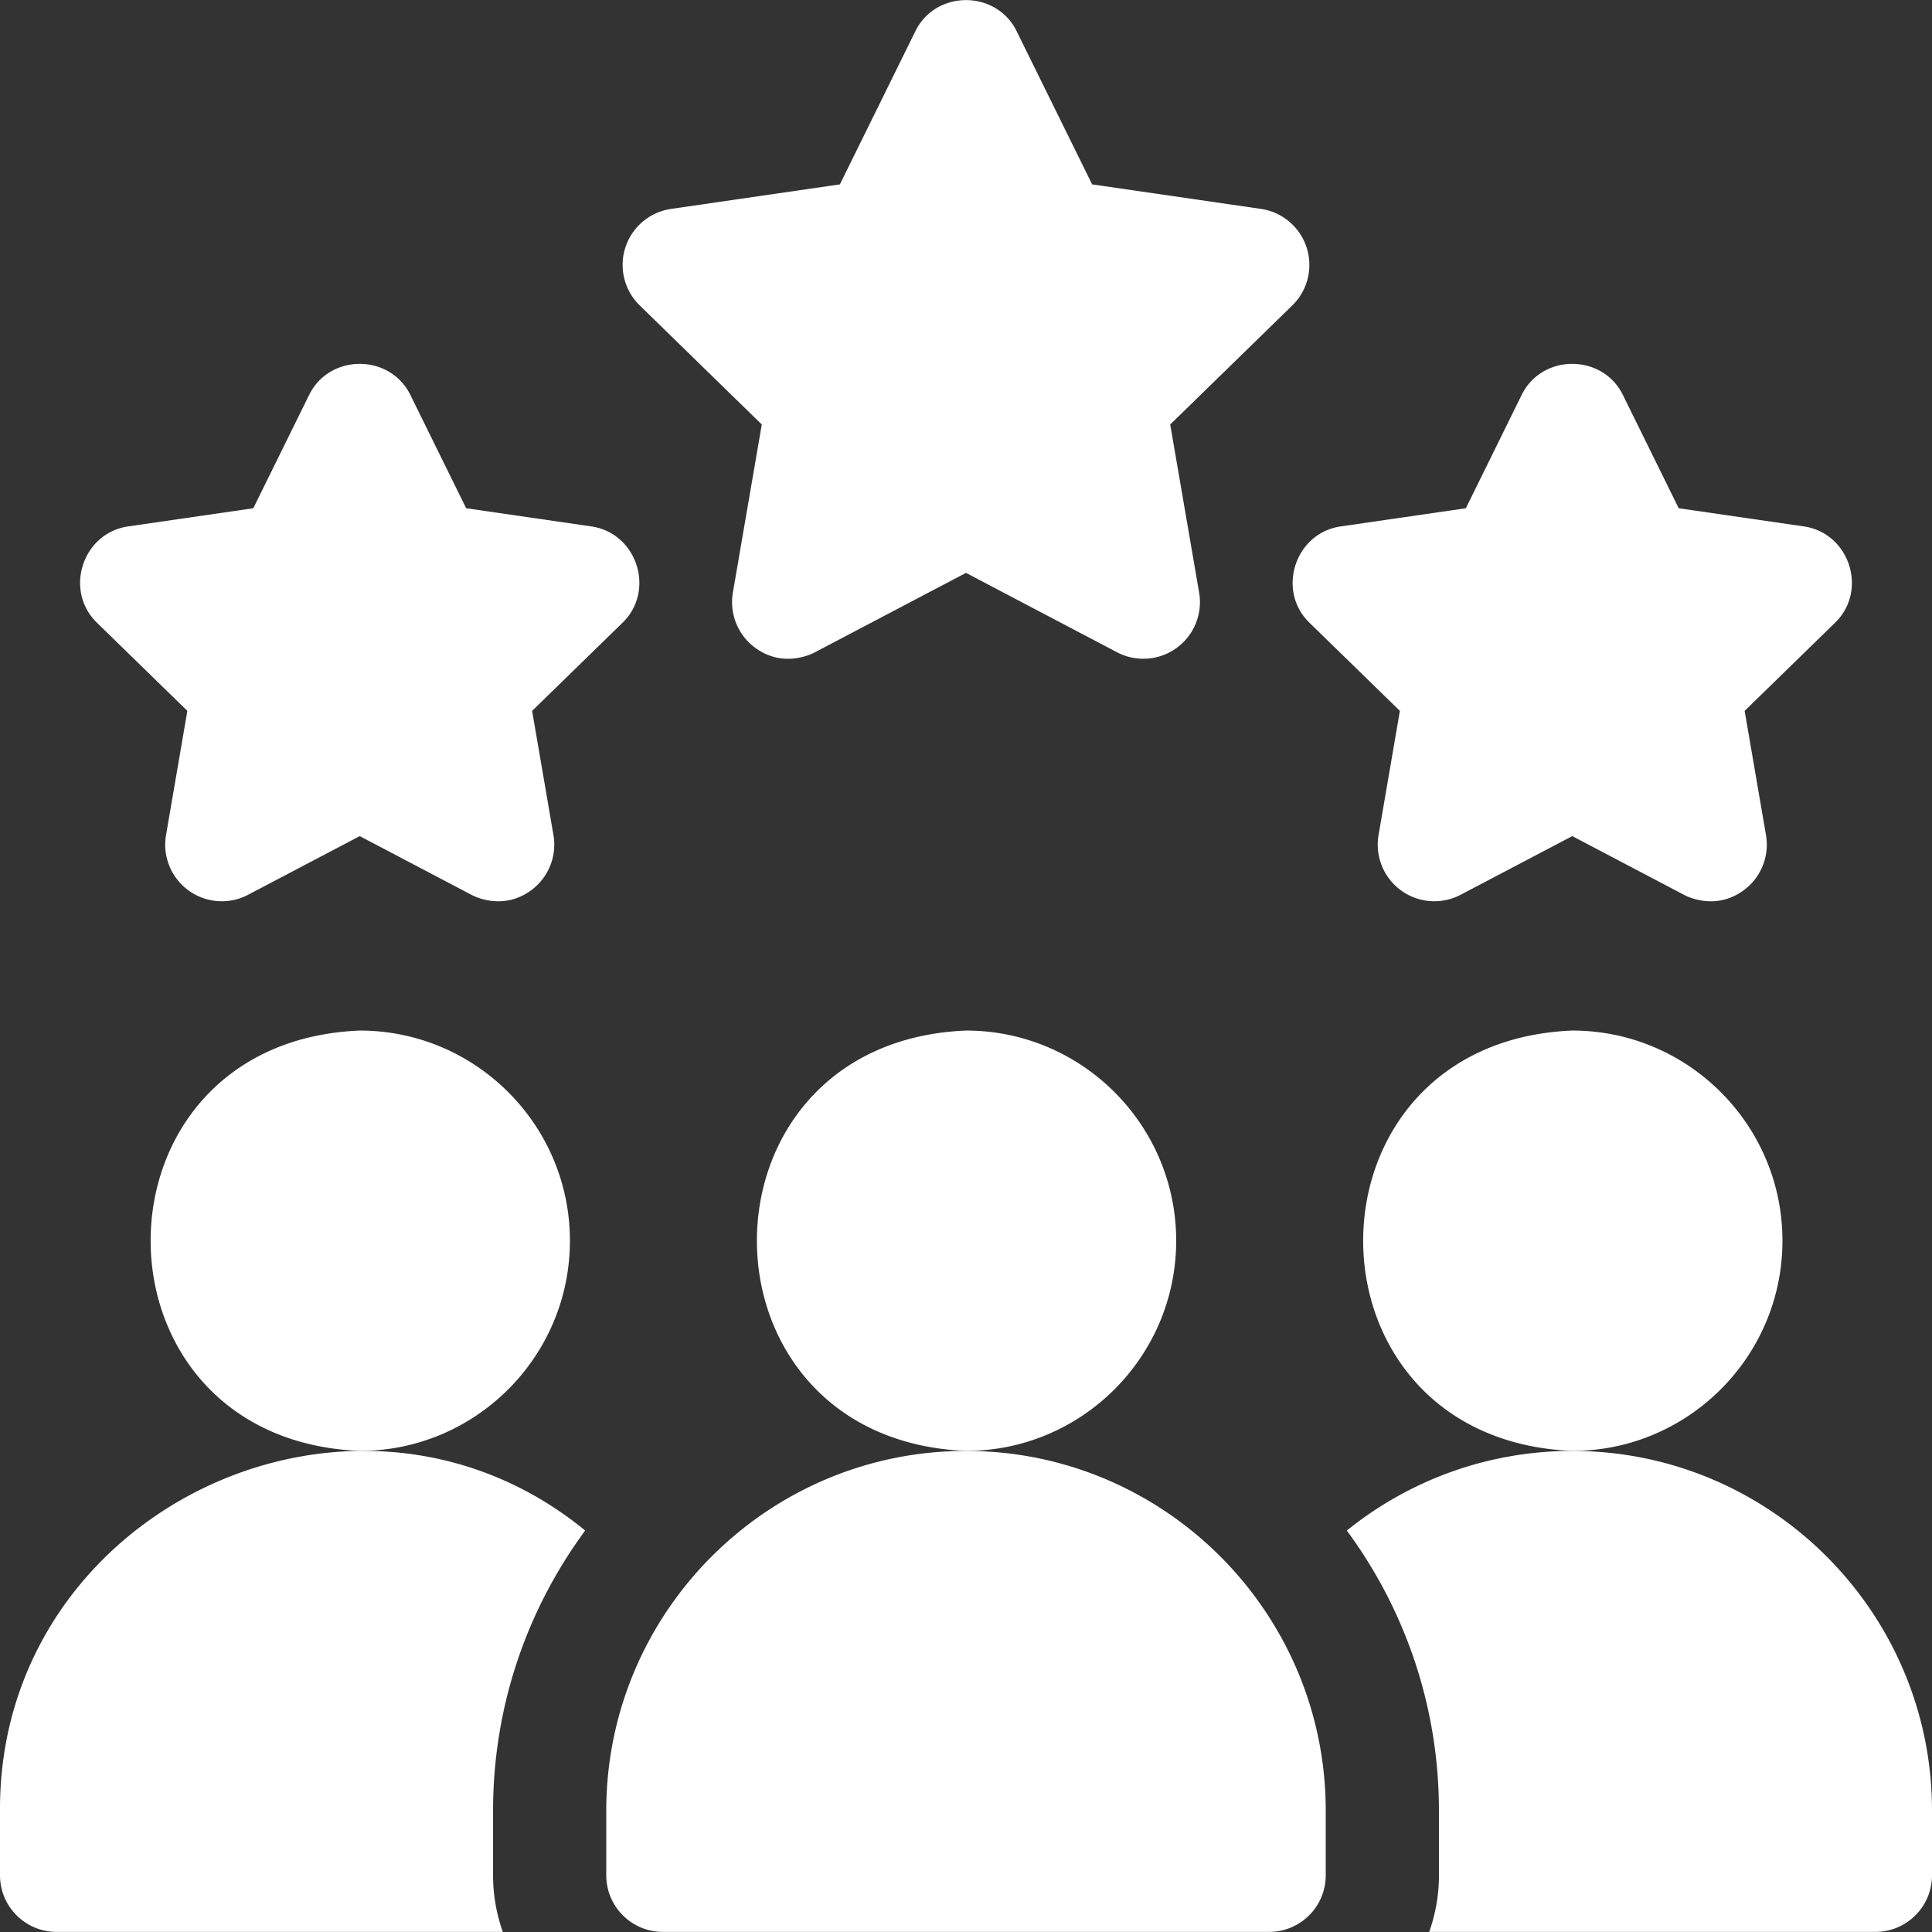
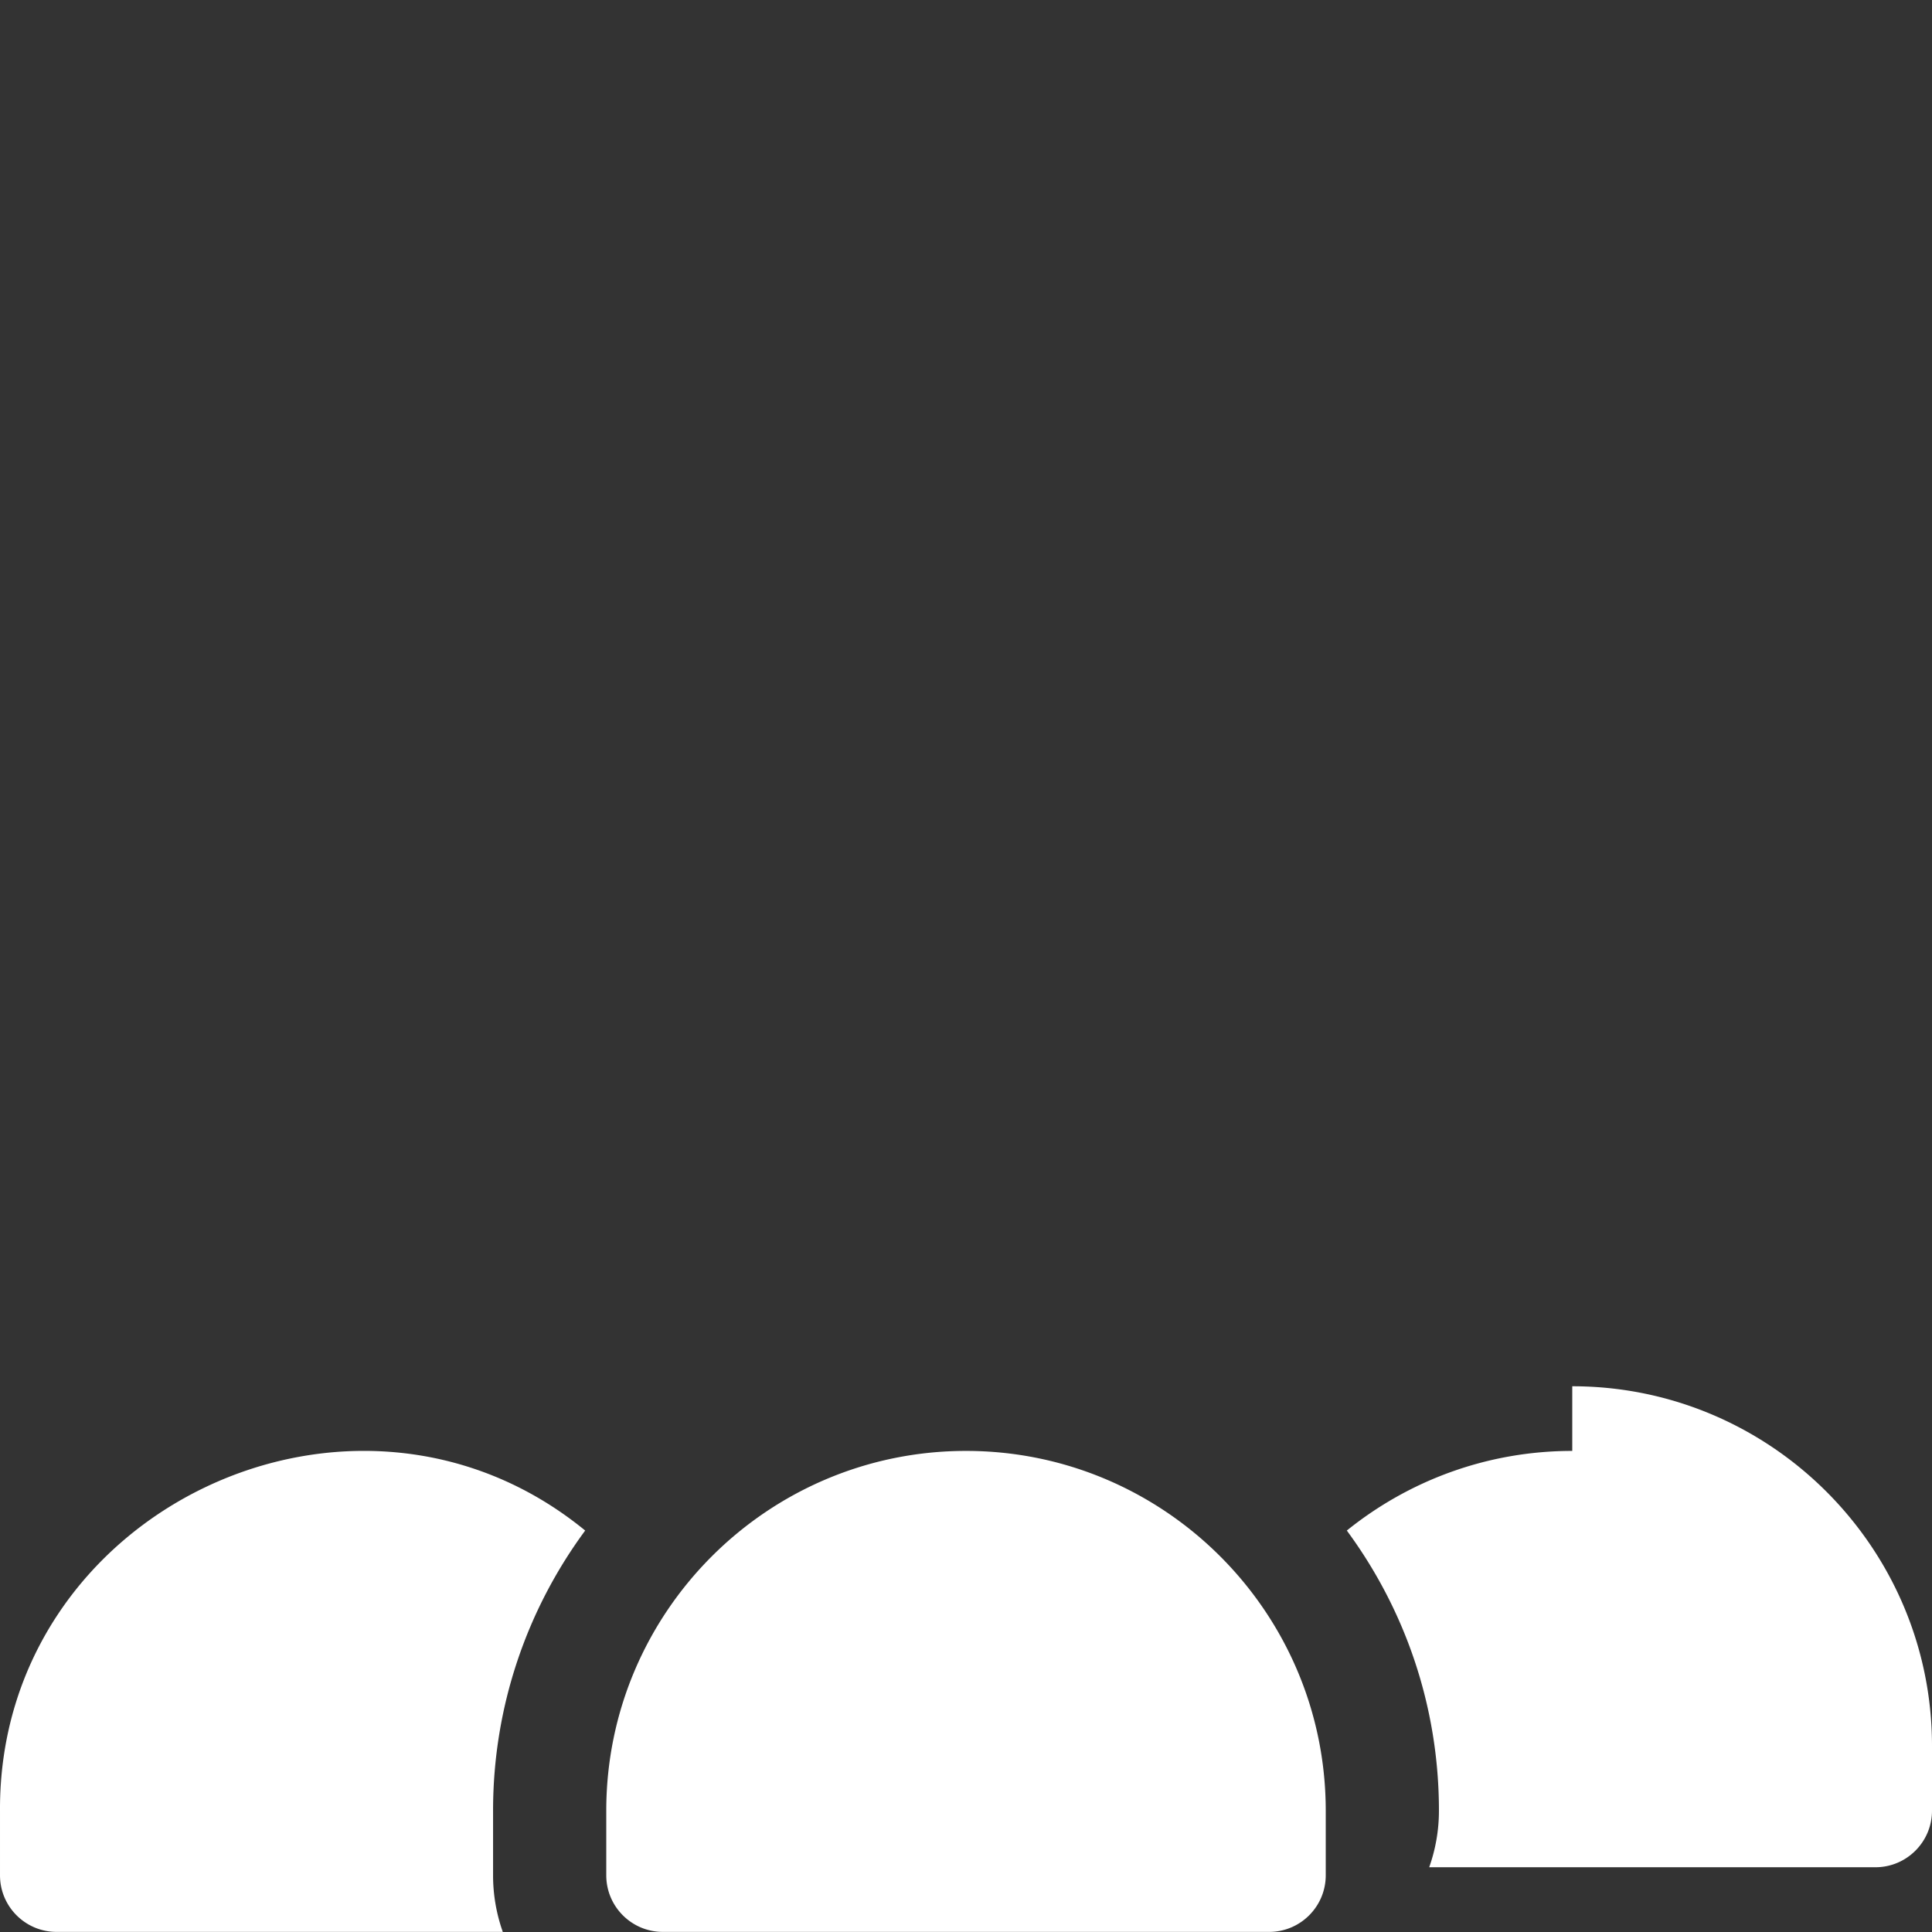
<svg xmlns="http://www.w3.org/2000/svg" width="512" height="512" x="0" y="0" viewBox="0 0 512.001 512.001" style="enable-background:new 0 0 512 512" xml:space="preserve" class="">
  <rect x="0" y="0" width="512.001" height="512.001" fill="#333333" stroke="none" />
  <g>
-     <path d="m347.072 165.078 23.913 23.31-5.653 32.914a14.997 14.997 0 0 0 5.964 14.672 14.995 14.995 0 0 0 15.797 1.146l29.575-15.541 29.574 15.541c.189.099 8.018 4.511 15.797-1.146a14.997 14.997 0 0 0 5.964-14.672l-5.653-32.914 23.913-23.31c8.877-8.544 3.884-23.893-8.314-25.586l-33.077-4.802-14.747-29.942c-5.378-11.097-21.536-11.092-26.912-.001l-14.748 29.943-33.077 4.802c-12.204 1.694-17.189 17.046-8.316 25.586zM201.883 112.493l-7.66 44.539a15 15 0 0 0 5.963 14.675c7.768 5.648 15.576 1.261 15.799 1.145l40.016-21.033 40.016 21.033a14.999 14.999 0 0 0 21.763-15.821l-7.661-44.538 32.351-31.551a15 15 0 0 0-8.316-25.582l-44.728-6.498-19.97-40.518c-5.38-11.091-21.533-11.088-26.91 0l-19.969 40.519-44.727 6.497a14.998 14.998 0 0 0-8.317 25.582zM49.652 188.388l-5.653 32.914a14.997 14.997 0 0 0 5.964 14.672 14.995 14.995 0 0 0 15.797 1.146l29.575-15.541 29.574 15.541c.189.099 8.018 4.511 15.797-1.146a14.997 14.997 0 0 0 5.964-14.672l-5.653-32.914 23.913-23.31c8.877-8.544 3.884-23.893-8.314-25.586l-33.077-4.802-14.747-29.942c-5.378-11.097-21.536-11.092-26.912-.001L67.13 134.69l-33.077 4.802c-12.203 1.694-17.188 17.046-8.314 25.586zM151.034 328.808c0-30.713-24.987-55.7-55.7-55.7-73.894 3.06-73.873 108.352 0 111.4 30.714 0 55.7-24.987 55.7-55.7zM472.368 328.808c0-30.713-24.987-55.7-55.7-55.7-73.894 3.06-73.873 108.352 0 111.4 30.713 0 55.7-24.987 55.7-55.7zM311.701 328.808c0-30.713-24.987-55.7-55.7-55.7-73.894 3.06-73.873 108.352 0 111.4 30.713 0 55.7-24.987 55.7-55.7z" fill="#ffffff" data-original="#000000" opacity="1" class="" />
-     <path d="M155.08 405.612C93.991 355.566-.372 400.189.001 479.841v17.133c0 8.284 6.716 15 15 15h118.247a44.785 44.785 0 0 1-2.58-15v-17.133c0-27.76 9.078-53.436 24.412-74.229zM416.668 384.508c-22.602 0-43.388 7.912-59.746 21.104 15.335 20.793 24.412 46.47 24.412 74.229v17.133c0 5.259-.915 10.305-2.58 15h118.247c8.284 0 15-6.716 15-15v-17.133c0-52.567-42.766-95.333-95.333-95.333zM256.001 384.508c-52.567 0-95.333 42.767-95.333 95.333v17.133c0 8.284 6.716 15 15 15h160.667c8.284 0 15-6.716 15-15v-17.133c-.001-52.567-42.767-95.333-95.334-95.333z" fill="#ffffff" data-original="#000000" opacity="1" class="" />
+     <path d="M155.08 405.612C93.991 355.566-.372 400.189.001 479.841v17.133c0 8.284 6.716 15 15 15h118.247a44.785 44.785 0 0 1-2.58-15v-17.133c0-27.76 9.078-53.436 24.412-74.229zM416.668 384.508c-22.602 0-43.388 7.912-59.746 21.104 15.335 20.793 24.412 46.47 24.412 74.229c0 5.259-.915 10.305-2.58 15h118.247c8.284 0 15-6.716 15-15v-17.133c0-52.567-42.766-95.333-95.333-95.333zM256.001 384.508c-52.567 0-95.333 42.767-95.333 95.333v17.133c0 8.284 6.716 15 15 15h160.667c8.284 0 15-6.716 15-15v-17.133c-.001-52.567-42.767-95.333-95.334-95.333z" fill="#ffffff" data-original="#000000" opacity="1" class="" />
  </g>
</svg>